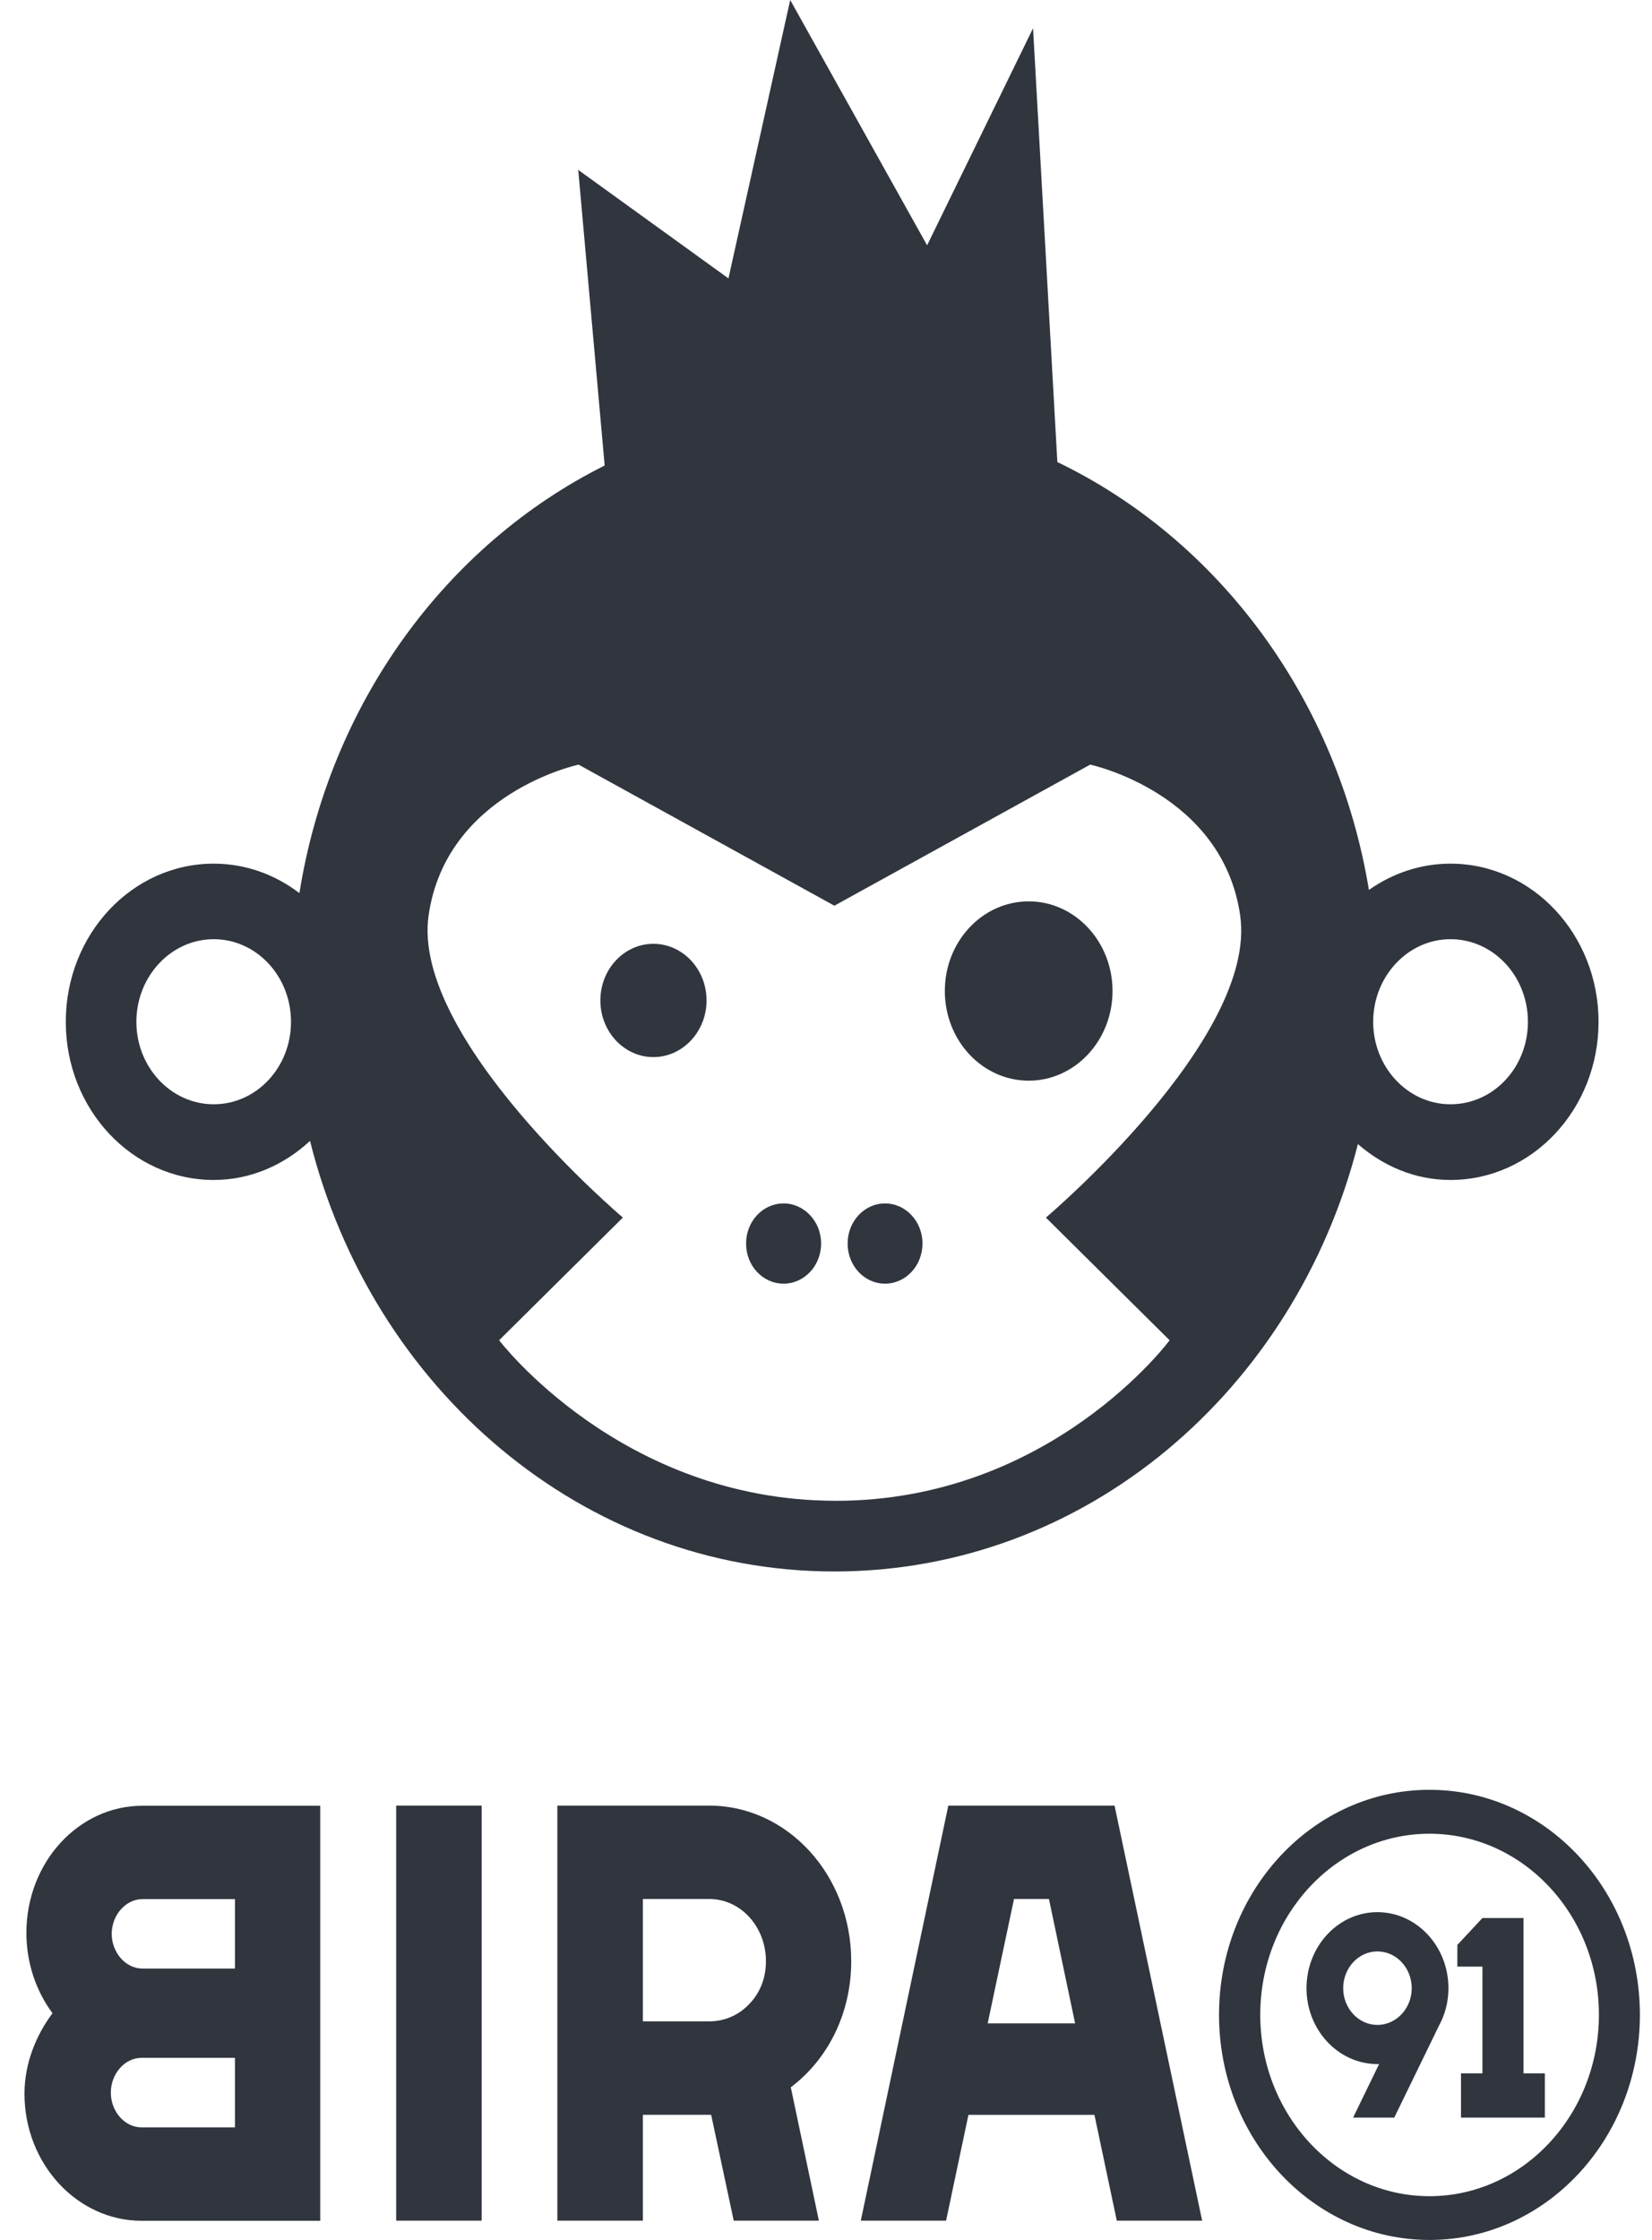
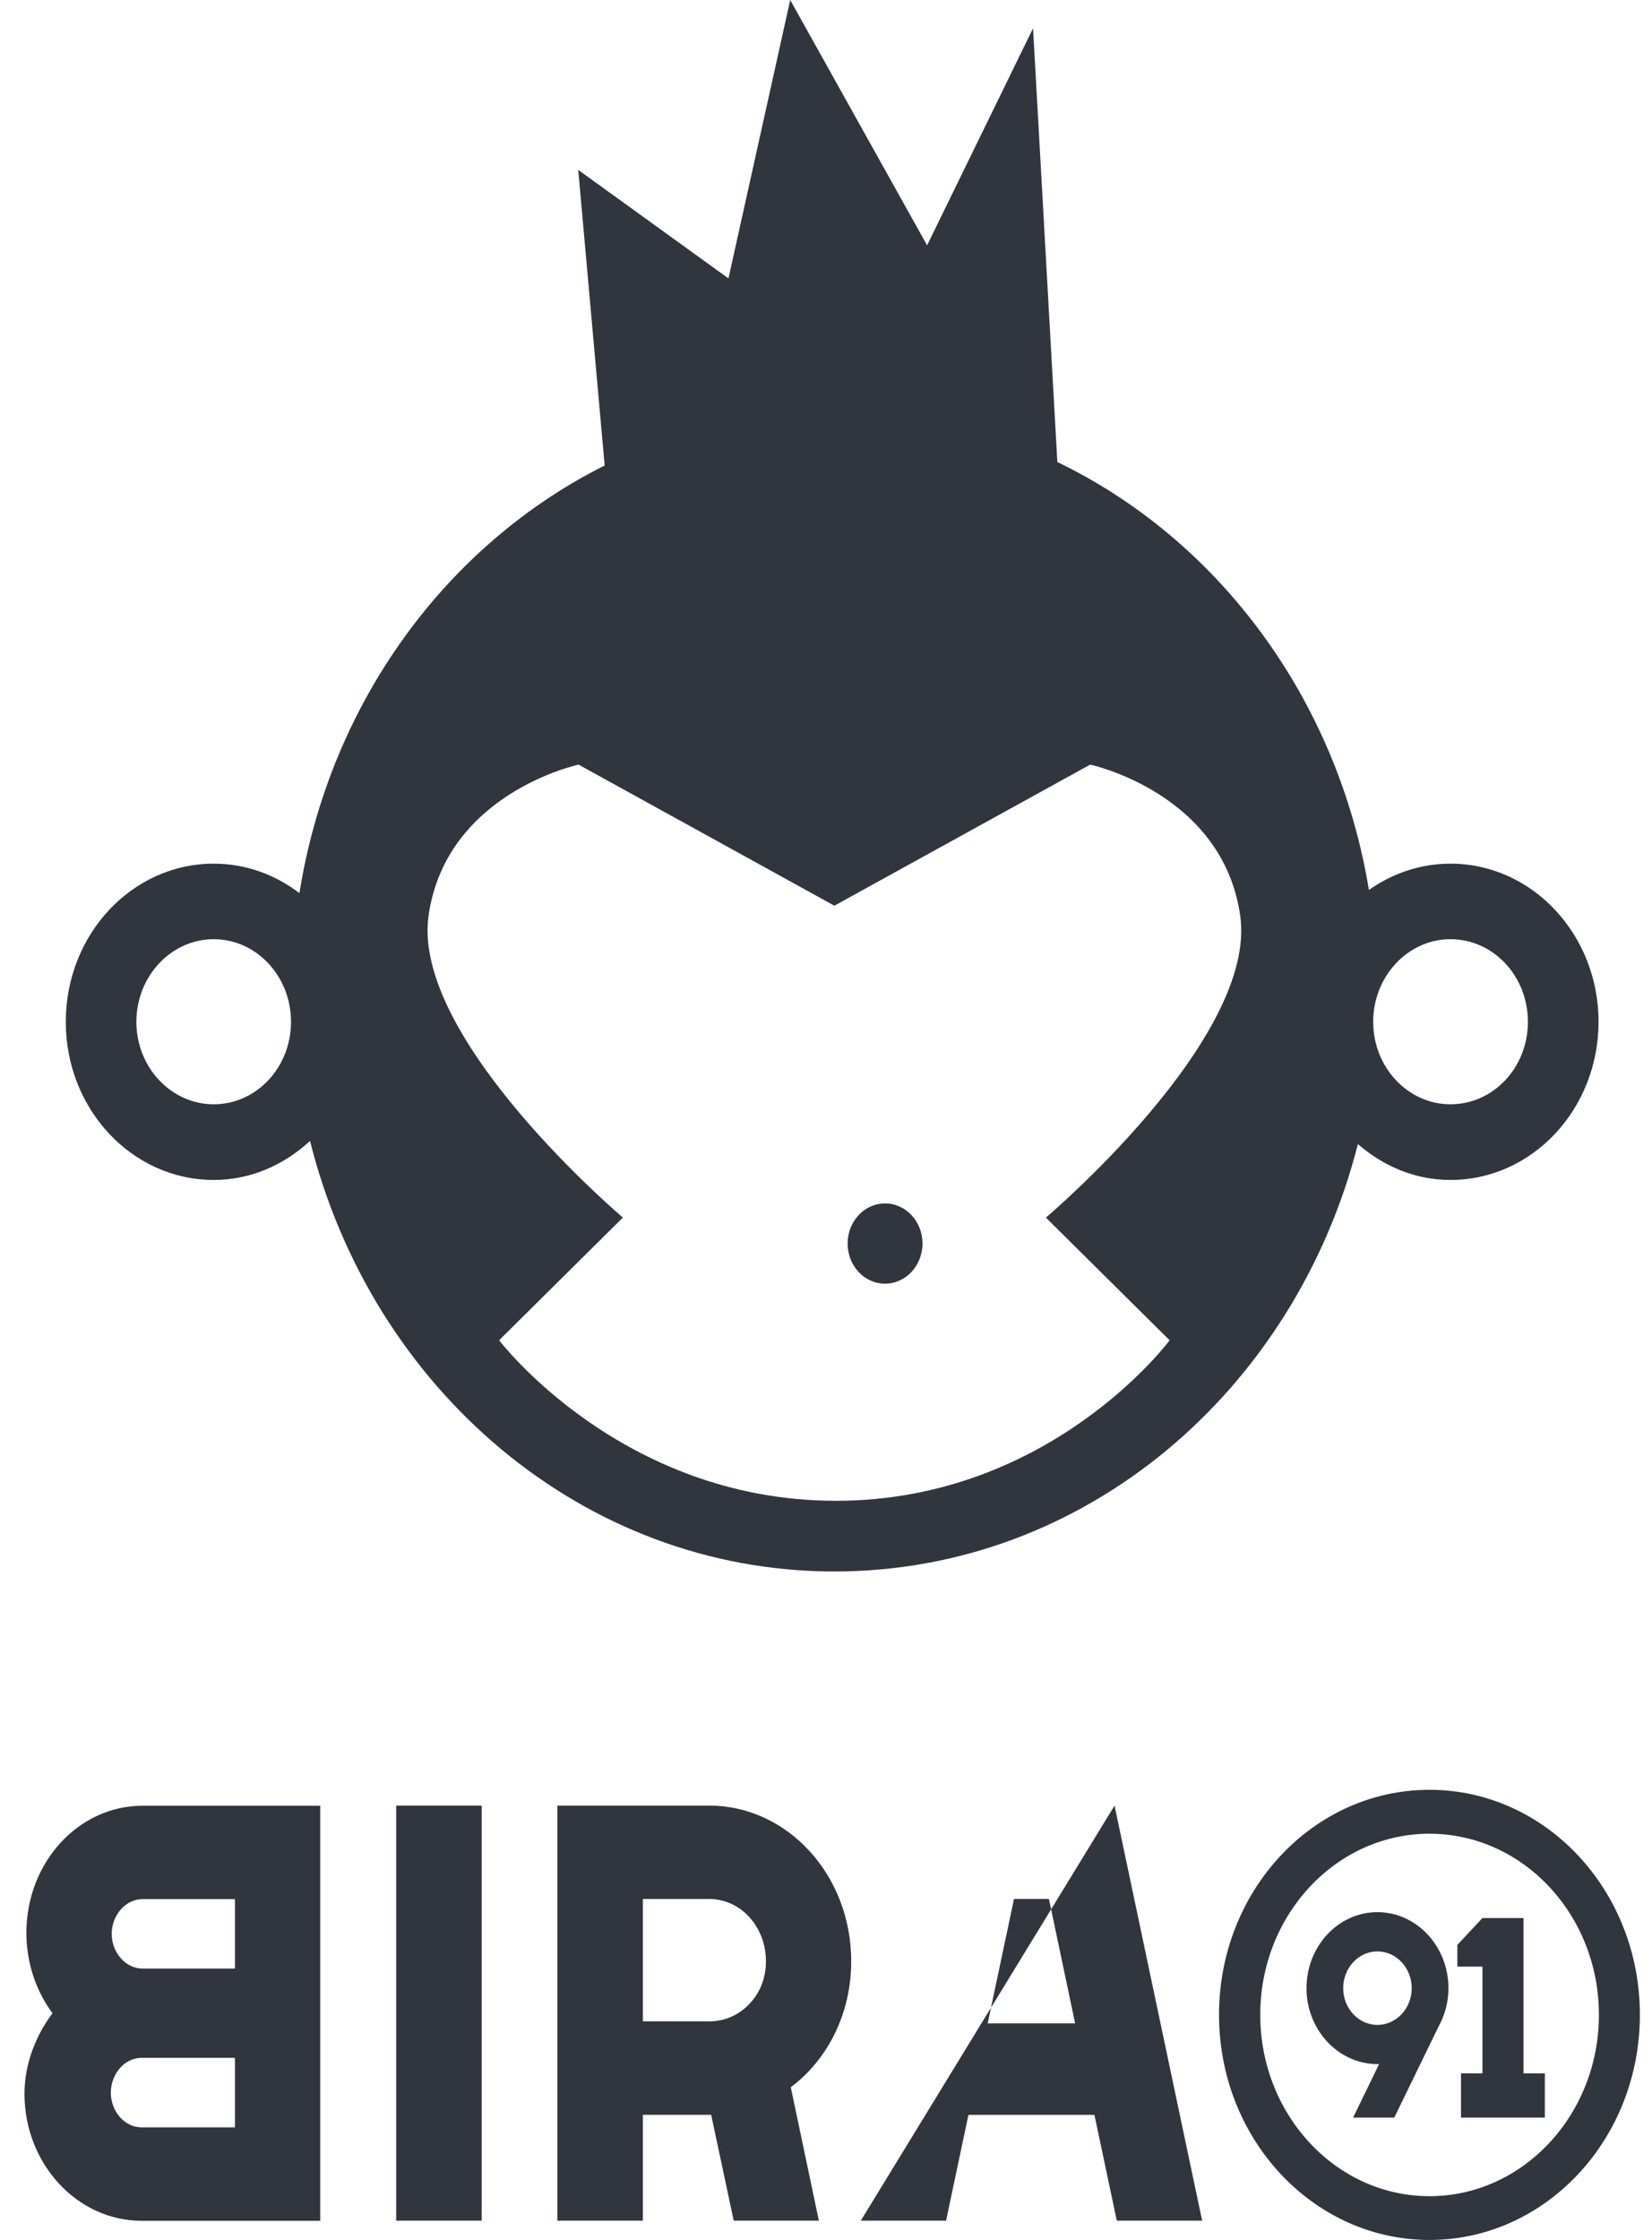
<svg xmlns="http://www.w3.org/2000/svg" width="45" height="61" viewBox="0 0 45 61" fill="none">
  <g clip-path="url(#clip0_14367_140094)">
    <path d="M38.938 61.001C42.106 61.001 44.67 58.256 44.67 54.869C44.67 51.483 42.106 48.742 38.938 48.742C35.771 48.742 33.206 51.483 33.206 54.869C33.206 58.256 35.773 61.001 38.938 61.001ZM38.938 49.938C41.485 49.938 43.554 52.148 43.554 54.869C43.554 57.591 41.485 59.809 38.938 59.809C36.392 59.809 34.329 57.591 34.329 54.869C34.329 52.148 36.394 49.938 38.938 49.938Z" fill="#30353E" />
    <path d="M40.381 54.947V56.464H39.797V57.669H42.081V56.464H41.5V52.234H40.381L39.698 52.966V53.557H40.381V54.947Z" fill="#30353E" />
    <path d="M37.52 56.211H37.566L36.858 57.669H37.979L39.111 55.343L39.187 55.186C39.357 54.879 39.455 54.527 39.455 54.146C39.455 52.999 38.585 52.074 37.52 52.074C36.455 52.074 35.589 52.999 35.589 54.146C35.589 55.283 36.456 56.211 37.52 56.211ZM37.52 53.143C38.036 53.143 38.455 53.592 38.455 54.146C38.455 54.692 38.036 55.145 37.52 55.145C37.005 55.145 36.588 54.692 36.588 54.146C36.588 53.592 37.006 53.143 37.52 53.143Z" fill="#30353E" />
    <path d="M13.12 49.172H10.792V60.475H13.12V49.172Z" fill="#30353E" />
    <path d="M3.857 60.479H8.723V49.176H3.88C2.135 49.176 0.719 50.723 0.719 52.639C0.719 53.465 0.987 54.229 1.43 54.826C0.987 55.42 0.667 56.186 0.667 57.019C0.667 58.933 2.109 60.479 3.857 60.479ZM3.88 51.719H6.4V53.61H3.88C3.419 53.61 3.043 53.17 3.043 52.664C3.043 52.16 3.419 51.719 3.88 51.719ZM3.857 56.041H6.4V57.935H3.857C3.392 57.935 3.019 57.496 3.019 56.989C3.019 56.481 3.392 56.041 3.857 56.041Z" fill="#30353E" />
-     <path d="M30.36 49.172H25.832L23.448 60.475H25.771L26.38 57.594H29.812L30.421 60.475H32.746L30.36 49.172ZM26.904 55.103L27.621 51.715H28.573L29.286 55.103H26.904Z" fill="#30353E" />
+     <path d="M30.36 49.172L23.448 60.475H25.771L26.38 57.594H29.812L30.421 60.475H32.746L30.36 49.172ZM26.904 55.103L27.621 51.715H28.573L29.286 55.103H26.904Z" fill="#30353E" />
    <path d="M23.187 53.41C23.187 51.068 21.455 49.172 19.315 49.172H15.182V60.475H17.511V57.593H19.372L19.986 60.475H22.306L21.541 56.843C22.538 56.094 23.187 54.847 23.187 53.41ZM20.424 54.561C20.134 54.876 19.741 55.048 19.315 55.048H17.511V51.715H19.315C19.727 51.715 20.118 51.887 20.412 52.209C20.705 52.534 20.864 52.957 20.864 53.41C20.864 53.976 20.625 54.348 20.424 54.561Z" fill="#30353E" />
    <path d="M36.989 31.157C37.682 31.759 38.549 32.134 39.51 32.134C41.742 32.134 43.544 30.201 43.544 27.827C43.544 25.454 41.742 23.52 39.51 23.52C38.691 23.52 37.928 23.786 37.289 24.236C36.431 19.026 33.187 14.695 28.802 12.583L28.14 0.77L25.254 6.681L21.525 0L19.843 7.582L15.751 4.627L16.471 12.677C12.155 14.836 8.981 19.147 8.156 24.323C7.5 23.821 6.697 23.52 5.822 23.52C3.596 23.52 1.792 25.447 1.792 27.827C1.792 30.208 3.596 32.134 5.822 32.134C6.831 32.134 7.741 31.723 8.445 31.07C10.132 37.821 15.88 42.796 22.726 42.796C29.572 42.796 35.279 37.864 36.989 31.157ZM39.51 25.577C40.68 25.577 41.62 26.584 41.62 27.827C41.62 29.071 40.68 30.073 39.51 30.073C38.352 30.073 37.405 29.066 37.405 27.827C37.405 26.588 38.352 25.577 39.51 25.577ZM5.822 30.073C4.66 30.073 3.715 29.066 3.715 27.827C3.715 26.588 4.66 25.577 5.822 25.577C6.984 25.577 7.927 26.584 7.927 27.827C7.927 29.071 6.984 30.073 5.822 30.073ZM22.765 40.871C16.916 40.871 13.596 36.499 13.596 36.499L16.967 33.158C16.967 33.158 11.195 28.277 11.675 24.93C12.155 21.591 15.76 20.823 15.76 20.823L22.728 24.665L29.696 20.823C29.696 20.823 33.301 21.591 33.782 24.93C34.267 28.278 28.49 33.159 28.49 33.159L31.86 36.5C31.86 36.5 28.625 40.872 22.764 40.872L22.765 40.871Z" fill="#30353E" />
    <path d="M22.736 24.67L22.725 24.664H22.725H22.724L22.714 24.67H22.736Z" fill="#30353E" />
-     <path d="M17.798 25.703C17.003 25.703 16.354 26.391 16.354 27.246C16.354 28.097 17.003 28.788 17.798 28.788C18.593 28.788 19.246 28.097 19.246 27.246C19.246 26.391 18.594 25.703 17.798 25.703Z" fill="#30353E" />
-     <path d="M30.305 26.988C30.305 25.641 29.28 24.547 28.023 24.547C26.757 24.547 25.737 25.641 25.737 26.988C25.737 28.334 26.757 29.43 28.023 29.43C29.28 29.43 30.305 28.337 30.305 26.988Z" fill="#30353E" />
-     <path d="M21.345 32.773C20.777 32.773 20.323 33.263 20.323 33.865C20.323 34.471 20.777 34.958 21.345 34.958C21.907 34.958 22.367 34.471 22.367 33.865C22.367 33.263 21.907 32.773 21.345 32.773Z" fill="#30353E" />
    <path d="M24.107 32.773C23.544 32.773 23.089 33.263 23.089 33.865C23.089 34.471 23.544 34.958 24.107 34.958C24.671 34.958 25.128 34.471 25.128 33.865C25.128 33.263 24.674 32.773 24.107 32.773Z" fill="#30353E" />
  </g>
  <defs>
    <clipPath id="clip0_14367_140094">
      <rect width="44" height="61" fill="white" transform="translate(0.667)" />
    </clipPath>
  </defs>
</svg>